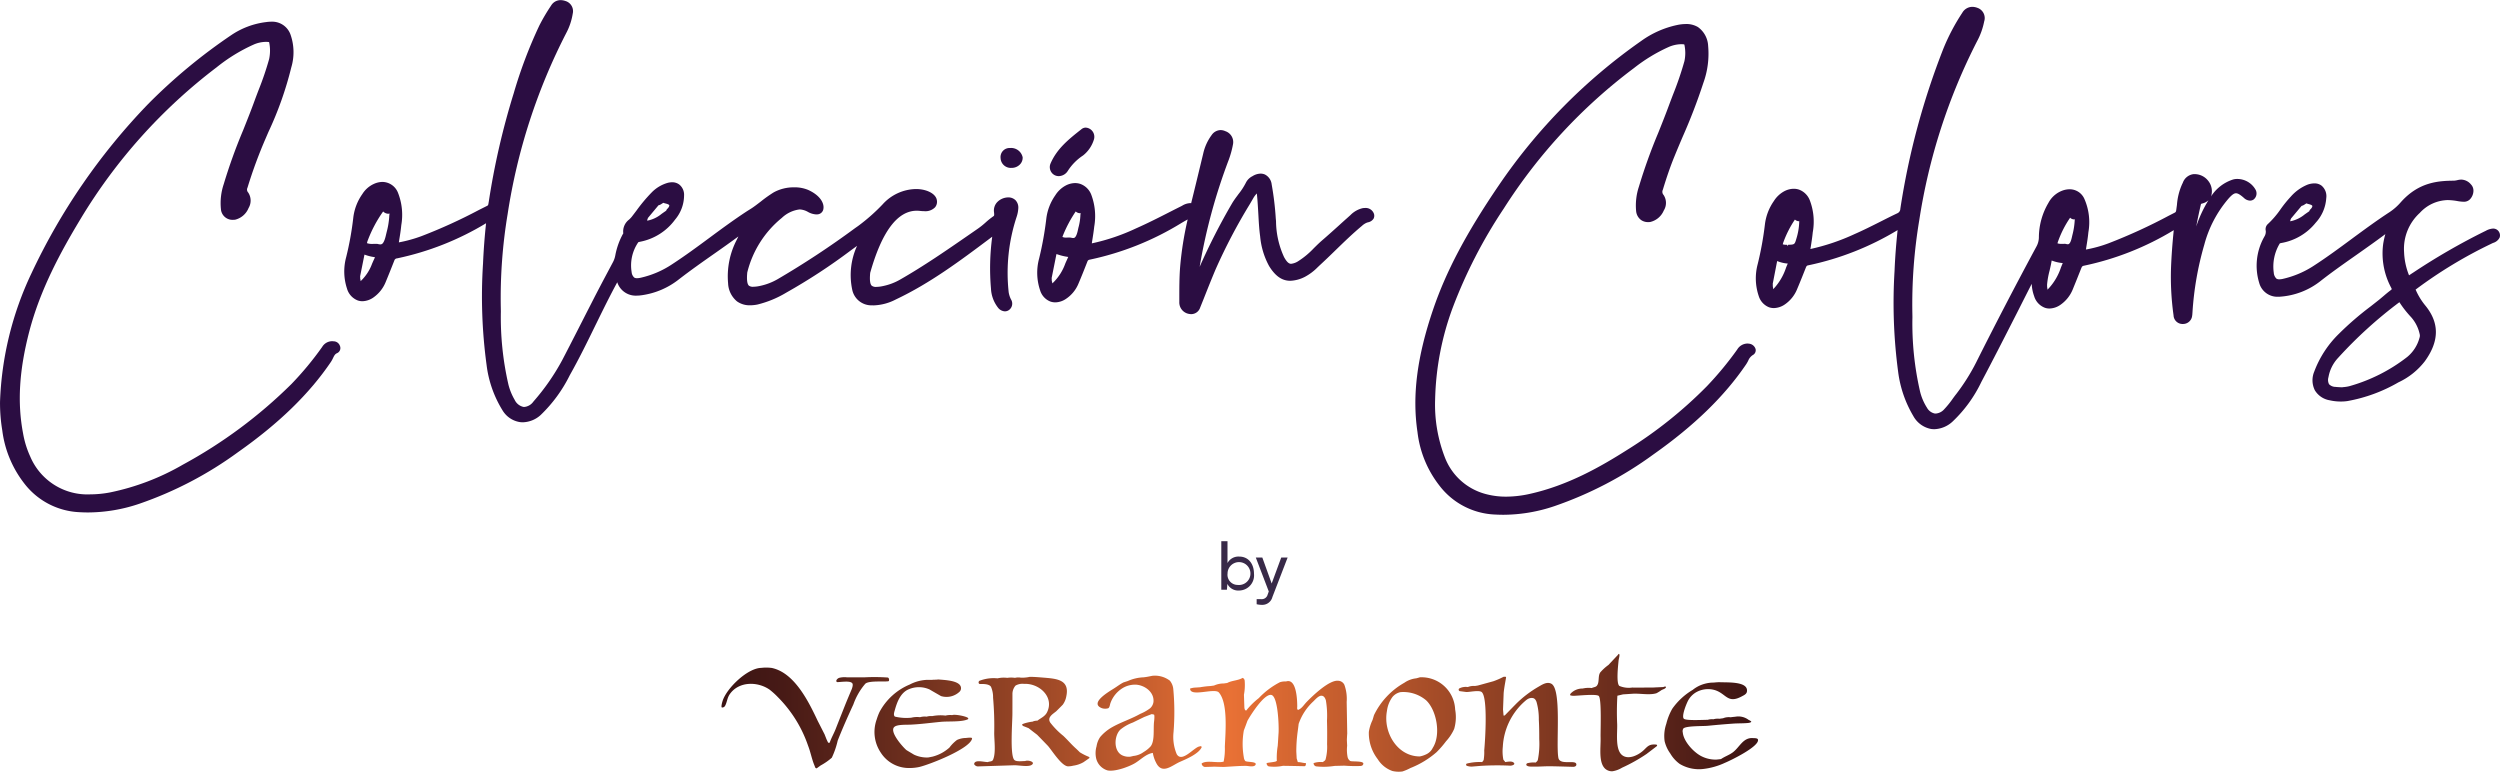
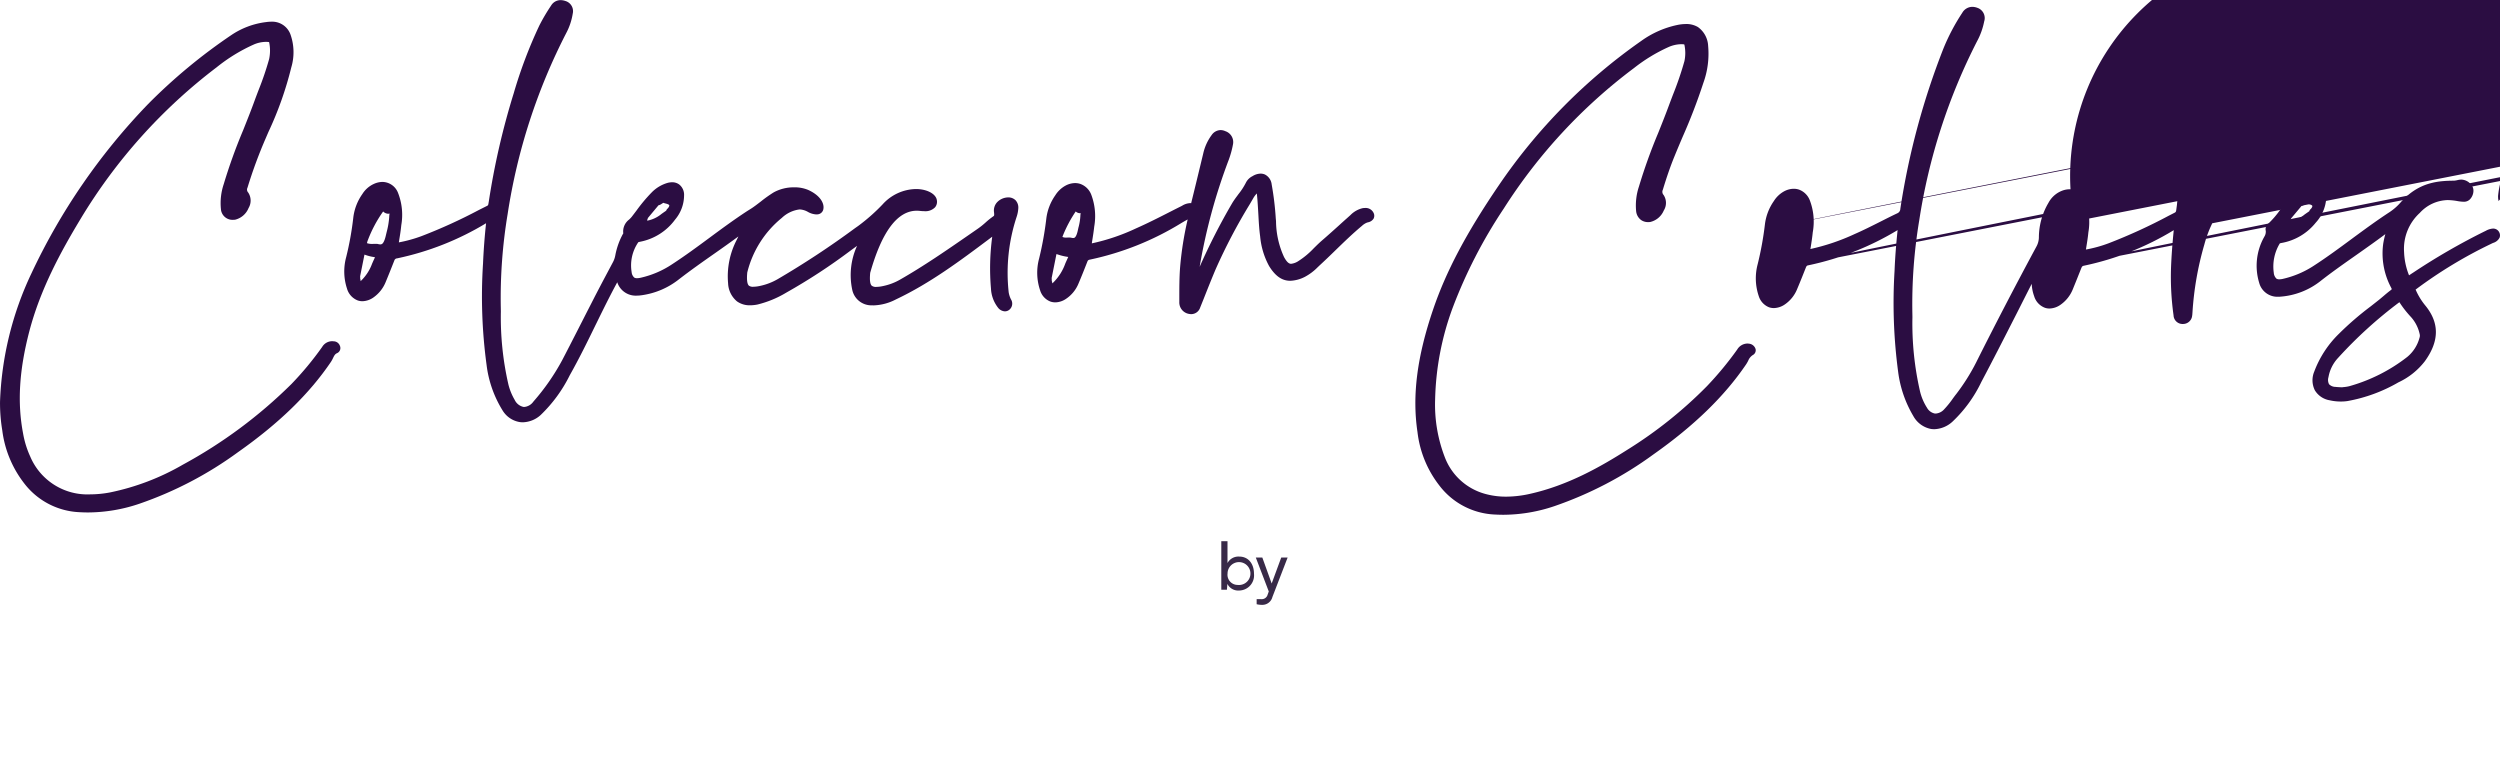
<svg xmlns="http://www.w3.org/2000/svg" width="396.156" height="122.294" viewBox="0 0 396.156 122.294">
  <defs>
    <linearGradient id="linear-gradient" y1="0.5" x2="1" y2="0.5" gradientUnits="objectBoundingBox">
      <stop offset="0" stop-color="#3a1314" />
      <stop offset="0.06" stop-color="#471a16" />
      <stop offset="0.173" stop-color="#6a2d1d" />
      <stop offset="0.325" stop-color="#a44c28" />
      <stop offset="0.489" stop-color="#e97135" />
      <stop offset="0.985" stop-color="#3f1514" />
      <stop offset="1" stop-color="#3a1314" />
    </linearGradient>
  </defs>
  <g id="Grupo_12" data-name="Grupo 12" transform="translate(-521.922 -53.163)">
-     <path id="Trazado_2" data-name="Trazado 2" d="M876.415,81.521a2.25,2.25,0,0,0-.653.092,6.493,6.493,0,0,0-3.481,2.69c.019-.048.035-.1.05-.142a2.644,2.644,0,0,0-.511-2.368,2.732,2.732,0,0,0-2.156-1.038l-.125,0a2.067,2.067,0,0,0-1.732,1.395l-.076.146a9.718,9.718,0,0,0-.843,3.316l-.116.851c-.042.261-.094.324-.259.409l-.885.453a85.464,85.464,0,0,1-9.535,4.374,20.619,20.619,0,0,1-3.631,1.006c.021-.119.04-.24.058-.374.134-.807.255-1.569.332-2.368a9.179,9.179,0,0,0-.655-5.33,2.54,2.54,0,0,0-2.306-1.477,3.388,3.388,0,0,0-.889.123,4.127,4.127,0,0,0-2.481,2.034,10.824,10.824,0,0,0-1.513,5.474,3.142,3.142,0,0,1-.413,1.49c-3.316,6.154-6.534,12.342-9.564,18.392a32.088,32.088,0,0,1-3.116,4.931c-.167.206-.326.423-.493.651a14.62,14.62,0,0,1-1.441,1.79,1.972,1.972,0,0,1-1.34.656l-.092,0a1.838,1.838,0,0,1-1.273-.925,8.56,8.56,0,0,1-1.106-2.605,48.176,48.176,0,0,1-1.2-11.748l-.008-.52a80.681,80.681,0,0,1,1.093-14.856,93.153,93.153,0,0,1,9.151-28.331,11.1,11.1,0,0,0,1.133-3.147,1.715,1.715,0,0,0-1.066-2.158,2.391,2.391,0,0,0-.822-.16,1.853,1.853,0,0,0-1.584.947,32.422,32.422,0,0,0-3.014,5.732,117.657,117.657,0,0,0-6.8,25.328.779.779,0,0,1-.484.71c-.814.384-1.615.787-2.418,1.194l-.372.187c-1.227.618-2.619,1.319-3.971,1.908a33.691,33.691,0,0,1-7.008,2.37c.017-.1.036-.21.057-.321.119-.755.242-1.538.319-2.324a9.493,9.493,0,0,0-.472-5.084A2.914,2.914,0,0,0,807,83.212a2.6,2.6,0,0,0-.832-.136,3.284,3.284,0,0,0-1.572.428,4.424,4.424,0,0,0-1.58,1.513,8.138,8.138,0,0,0-1.417,3.675,51.621,51.621,0,0,1-1.149,6.329,8.717,8.717,0,0,0,.164,5.05,2.793,2.793,0,0,0,1.653,1.791,2.389,2.389,0,0,0,.745.119,3.176,3.176,0,0,0,1.666-.528,5.378,5.378,0,0,0,2.036-2.515c.265-.62.516-1.244.768-1.867l.618-1.551c.1-.228.177-.279.355-.311a45.223,45.223,0,0,0,14.167-5.585c-.24,2.263-.4,4.376-.484,6.445a82.689,82.689,0,0,0,.57,16.025,18.209,18.209,0,0,0,2.4,6.988,4.065,4.065,0,0,0,2.836,2.06,4.263,4.263,0,0,0,.5.033,4.468,4.468,0,0,0,2.914-1.237,21.176,21.176,0,0,0,4.532-6.248c1.9-3.583,3.771-7.262,5.585-10.823l.375-.738q1.008-2,2.022-3.992a6.456,6.456,0,0,0,.384,1.949,2.811,2.811,0,0,0,1.712,1.849,2.183,2.183,0,0,0,.72.117,3.168,3.168,0,0,0,1.753-.6,5.469,5.469,0,0,0,1.951-2.473c.315-.776.636-1.555.943-2.339l.4-1c.112-.271.212-.332.4-.369a45.271,45.271,0,0,0,14.245-5.635c-.219,2.165-.357,4.043-.43,5.877a43.757,43.757,0,0,0,.4,7.629,1.419,1.419,0,0,0,1.475,1.359,1.451,1.451,0,0,0,1.473-1.325,2.606,2.606,0,0,0,.038-.374l.01-.121a49.268,49.268,0,0,1,1.879-10.762,18.429,18.429,0,0,1,3.827-7.279c.544-.611.878-.851,1.194-.851.294,0,.657.213,1.245.73a1.5,1.5,0,0,0,.971.436,1.006,1.006,0,0,0,.553-.164,1.225,1.225,0,0,0,.3-1.618A3.33,3.33,0,0,0,876.415,81.521ZM804.949,95.564a9.038,9.038,0,0,1-1.82,3.188c-.063.061-.125.134-.177.192l-.046.05,0-.027a2.872,2.872,0,0,0-.055-.394,1.468,1.468,0,0,1-.008-.213l0-.131-.009-.1.7-3.6a5.586,5.586,0,0,0,1.685.4C805.122,95.134,805.036,95.342,804.949,95.564Zm2.08-7.185a10,10,0,0,1-.442,2.585c-.28.956-.28.956-1.336.991l.009.238-.157-.236h-.1c-.058,0-.125,0-.192-.008a2.126,2.126,0,0,1-.386-.066,2.53,2.53,0,0,1,.123-.408,16.4,16.4,0,0,1,1.8-3.518.983.983,0,0,0,.62.263c.023,0,.046,0,.069,0C807.034,88.278,807.029,88.335,807.029,88.379Zm41.485,7.141a9.129,9.129,0,0,1-1.9,3.291l-.244.257a3.27,3.27,0,0,0-.059-.447c0-.029,0-.086,0-.154l-.008-.161a13.035,13.035,0,0,1,.392-2.223c.127-.536.248-1.066.342-1.64a6.335,6.335,0,0,0,1.753.409C848.7,95.069,848.608,95.29,848.514,95.52Zm2.162-7.279a11.762,11.762,0,0,1-.363,2.185l-.092.4c-.157.689-.334.918-.466,1a.294.294,0,0,1-.169.042,1.25,1.25,0,0,1-.3-.05l-.13-.021s-.551.015-.607.015a1.826,1.826,0,0,1-.215-.013,1.634,1.634,0,0,1-.376-.076,2.1,2.1,0,0,1,.109-.365,16.207,16.207,0,0,1,1.868-3.658l.025-.04a.885.885,0,0,0,.595.27.67.67,0,0,0,.158-.019A2.1,2.1,0,0,0,850.676,88.241Zm19.272.8c.2-1.085.44-2.236.73-3.468.025-.1.025-.1.186-.154a2.231,2.231,0,0,0,1.018-.524A19.227,19.227,0,0,0,869.948,89.042Z" fill="#2b0d42" />
+     <path id="Trazado_2" data-name="Trazado 2" d="M876.415,81.521a2.25,2.25,0,0,0-.653.092,6.493,6.493,0,0,0-3.481,2.69c.019-.048.035-.1.05-.142a2.644,2.644,0,0,0-.511-2.368,2.732,2.732,0,0,0-2.156-1.038l-.125,0a2.067,2.067,0,0,0-1.732,1.395l-.076.146a9.718,9.718,0,0,0-.843,3.316l-.116.851c-.042.261-.094.324-.259.409l-.885.453a85.464,85.464,0,0,1-9.535,4.374,20.619,20.619,0,0,1-3.631,1.006c.021-.119.04-.24.058-.374.134-.807.255-1.569.332-2.368a9.179,9.179,0,0,0-.655-5.33,2.54,2.54,0,0,0-2.306-1.477,3.388,3.388,0,0,0-.889.123,4.127,4.127,0,0,0-2.481,2.034,10.824,10.824,0,0,0-1.513,5.474,3.142,3.142,0,0,1-.413,1.49c-3.316,6.154-6.534,12.342-9.564,18.392a32.088,32.088,0,0,1-3.116,4.931c-.167.206-.326.423-.493.651a14.62,14.62,0,0,1-1.441,1.79,1.972,1.972,0,0,1-1.34.656l-.092,0a1.838,1.838,0,0,1-1.273-.925,8.56,8.56,0,0,1-1.106-2.605,48.176,48.176,0,0,1-1.2-11.748l-.008-.52a80.681,80.681,0,0,1,1.093-14.856,93.153,93.153,0,0,1,9.151-28.331,11.1,11.1,0,0,0,1.133-3.147,1.715,1.715,0,0,0-1.066-2.158,2.391,2.391,0,0,0-.822-.16,1.853,1.853,0,0,0-1.584.947,32.422,32.422,0,0,0-3.014,5.732,117.657,117.657,0,0,0-6.8,25.328.779.779,0,0,1-.484.71c-.814.384-1.615.787-2.418,1.194l-.372.187c-1.227.618-2.619,1.319-3.971,1.908a33.691,33.691,0,0,1-7.008,2.37c.017-.1.036-.21.057-.321.119-.755.242-1.538.319-2.324a9.493,9.493,0,0,0-.472-5.084A2.914,2.914,0,0,0,807,83.212a2.6,2.6,0,0,0-.832-.136,3.284,3.284,0,0,0-1.572.428,4.424,4.424,0,0,0-1.58,1.513,8.138,8.138,0,0,0-1.417,3.675,51.621,51.621,0,0,1-1.149,6.329,8.717,8.717,0,0,0,.164,5.05,2.793,2.793,0,0,0,1.653,1.791,2.389,2.389,0,0,0,.745.119,3.176,3.176,0,0,0,1.666-.528,5.378,5.378,0,0,0,2.036-2.515c.265-.62.516-1.244.768-1.867l.618-1.551c.1-.228.177-.279.355-.311a45.223,45.223,0,0,0,14.167-5.585c-.24,2.263-.4,4.376-.484,6.445a82.689,82.689,0,0,0,.57,16.025,18.209,18.209,0,0,0,2.4,6.988,4.065,4.065,0,0,0,2.836,2.06,4.263,4.263,0,0,0,.5.033,4.468,4.468,0,0,0,2.914-1.237,21.176,21.176,0,0,0,4.532-6.248c1.9-3.583,3.771-7.262,5.585-10.823l.375-.738q1.008-2,2.022-3.992a6.456,6.456,0,0,0,.384,1.949,2.811,2.811,0,0,0,1.712,1.849,2.183,2.183,0,0,0,.72.117,3.168,3.168,0,0,0,1.753-.6,5.469,5.469,0,0,0,1.951-2.473c.315-.776.636-1.555.943-2.339l.4-1c.112-.271.212-.332.4-.369a45.271,45.271,0,0,0,14.245-5.635c-.219,2.165-.357,4.043-.43,5.877a43.757,43.757,0,0,0,.4,7.629,1.419,1.419,0,0,0,1.475,1.359,1.451,1.451,0,0,0,1.473-1.325,2.606,2.606,0,0,0,.038-.374l.01-.121a49.268,49.268,0,0,1,1.879-10.762,18.429,18.429,0,0,1,3.827-7.279c.544-.611.878-.851,1.194-.851.294,0,.657.213,1.245.73a1.5,1.5,0,0,0,.971.436,1.006,1.006,0,0,0,.553-.164,1.225,1.225,0,0,0,.3-1.618A3.33,3.33,0,0,0,876.415,81.521Za9.038,9.038,0,0,1-1.82,3.188c-.063.061-.125.134-.177.192l-.046.05,0-.027a2.872,2.872,0,0,0-.055-.394,1.468,1.468,0,0,1-.008-.213l0-.131-.009-.1.7-3.6a5.586,5.586,0,0,0,1.685.4C805.122,95.134,805.036,95.342,804.949,95.564Zm2.08-7.185a10,10,0,0,1-.442,2.585c-.28.956-.28.956-1.336.991l.009.238-.157-.236h-.1c-.058,0-.125,0-.192-.008a2.126,2.126,0,0,1-.386-.066,2.53,2.53,0,0,1,.123-.408,16.4,16.4,0,0,1,1.8-3.518.983.983,0,0,0,.62.263c.023,0,.046,0,.069,0C807.034,88.278,807.029,88.335,807.029,88.379Zm41.485,7.141a9.129,9.129,0,0,1-1.9,3.291l-.244.257a3.27,3.27,0,0,0-.059-.447c0-.029,0-.086,0-.154l-.008-.161a13.035,13.035,0,0,1,.392-2.223c.127-.536.248-1.066.342-1.64a6.335,6.335,0,0,0,1.753.409C848.7,95.069,848.608,95.29,848.514,95.52Zm2.162-7.279a11.762,11.762,0,0,1-.363,2.185l-.092.4c-.157.689-.334.918-.466,1a.294.294,0,0,1-.169.042,1.25,1.25,0,0,1-.3-.05l-.13-.021s-.551.015-.607.015a1.826,1.826,0,0,1-.215-.013,1.634,1.634,0,0,1-.376-.076,2.1,2.1,0,0,1,.109-.365,16.207,16.207,0,0,1,1.868-3.658l.025-.04a.885.885,0,0,0,.595.27.67.67,0,0,0,.158-.019A2.1,2.1,0,0,0,850.676,88.241Zm19.272.8c.2-1.085.44-2.236.73-3.468.025-.1.025-.1.186-.154a2.231,2.231,0,0,0,1.018-.524A19.227,19.227,0,0,0,869.948,89.042Z" fill="#2b0d42" />
    <path id="Trazado_3" data-name="Trazado 3" d="M799.121,107.629a2.153,2.153,0,0,0-.329-.027,1.915,1.915,0,0,0-1.586.948,52.779,52.779,0,0,1-4.8,5.807,68.427,68.427,0,0,1-12.634,10.092c-4.24,2.69-9.384,5.622-15.39,6.966a17.47,17.47,0,0,1-3.782.449,12.368,12.368,0,0,1-3.366-.447,9.524,9.524,0,0,1-6.385-5.858,23.149,23.149,0,0,1-1.513-9.117,44.593,44.593,0,0,1,2.8-14.56A77.873,77.873,0,0,1,760.2,86.231a84.365,84.365,0,0,1,20.655-22.288,26.279,26.279,0,0,1,5.459-3.32,5.183,5.183,0,0,1,2-.455c.1,0,.2,0,.3.011a.568.568,0,0,1,.207.037.272.272,0,0,1,.031.113,6.246,6.246,0,0,1-.012,2.525,52.154,52.154,0,0,1-1.82,5.328c-.223.588-.449,1.179-.668,1.769-.54,1.47-1.16,3.012-1.665,4.276a85.614,85.614,0,0,0-3.055,8.5,9.48,9.48,0,0,0-.447,3.871,1.978,1.978,0,0,0,.8,1.438,1.917,1.917,0,0,0,1.119.323c.1,0,.2-.006.3-.016a3.09,3.09,0,0,0,2.162-1.82,2.269,2.269,0,0,0-.029-2.465.74.74,0,0,1-.117-.828c.637-2.1,1.227-3.794,1.86-5.336.394-.966.8-1.926,1.208-2.888l.067-.155a89.839,89.839,0,0,0,3.282-8.541,13.572,13.572,0,0,0,.762-5.856,3.882,3.882,0,0,0-1.615-3,3.552,3.552,0,0,0-1.906-.484,6.872,6.872,0,0,0-1.377.153,15.1,15.1,0,0,0-5.707,2.529,88.918,88.918,0,0,0-22.572,22.886c-5.135,7.542-8.345,13.611-10.407,19.675-2.546,7.486-3.333,13.648-2.477,19.4a16.918,16.918,0,0,0,3.452,8.465,11.664,11.664,0,0,0,8.846,4.62c.428.023.855.036,1.285.038h.036a25.542,25.542,0,0,0,8.107-1.378,59.211,59.211,0,0,0,15.681-8.2c6.456-4.553,11.26-9.226,14.683-14.278a5.538,5.538,0,0,0,.319-.558,1.891,1.891,0,0,1,.726-.895.853.853,0,0,0,.447-.937A1.207,1.207,0,0,0,799.121,107.629Z" fill="#2b0d42" />
    <path id="Trazado_4" data-name="Trazado 4" d="M681.642,84.445a2.474,2.474,0,0,0-1.737.789,1.935,1.935,0,0,0-.467,1.563c.048.451.027.545-.075.616a12.267,12.267,0,0,0-1.284,1.026,12.445,12.445,0,0,1-1.133.912l-1.5,1.038c-3.523,2.437-7.164,4.954-10.938,7.105a9,9,0,0,1-2.566.977,5.537,5.537,0,0,1-1.165.155,1.086,1.086,0,0,1-.707-.182c-.276-.242-.363-.891-.255-2.047,1.841-6.532,4.322-9.842,7.375-9.842a4.513,4.513,0,0,1,.513.029,5.453,5.453,0,0,0,.66.042,2.128,2.128,0,0,0,1.734-.616,1.377,1.377,0,0,0,.275-1.164c-.173-.987-1.6-1.728-3.307-1.728A7.274,7.274,0,0,0,661.8,85.53a29.526,29.526,0,0,1-3.9,3.446l-.48.336A138.04,138.04,0,0,1,645.149,97.4a9.393,9.393,0,0,1-2.715,1.052,5.448,5.448,0,0,1-1.148.152,1.05,1.05,0,0,1-.688-.173c-.261-.234-.357-.86-.282-1.857l.017-.223a16.082,16.082,0,0,1,5.484-8.663,4.965,4.965,0,0,1,2.813-1.338,2.9,2.9,0,0,1,1.315.391,2.965,2.965,0,0,0,1.343.4,1.72,1.72,0,0,0,.234-.015,1.007,1.007,0,0,0,.883-.9c.125-.8-.43-2.06-2.41-2.963a5.5,5.5,0,0,0-2.219-.415,6.578,6.578,0,0,0-3.253.8,20.915,20.915,0,0,0-2.022,1.435c-.56.43-1.085.835-1.528,1.119l-.638.4c-2.094,1.365-4.093,2.842-6.029,4.272-1.858,1.377-3.834,2.829-5.812,4.119a14.9,14.9,0,0,1-5.084,2.189,2.8,2.8,0,0,1-.54.065.808.808,0,0,1-.443-.1,1.317,1.317,0,0,1-.415-.868,6.482,6.482,0,0,1,1.035-4.7c.029-.042.036-.055.322-.111a8.977,8.977,0,0,0,5.532-3.512,5.977,5.977,0,0,0,1.421-3.825,2.071,2.071,0,0,0-.77-1.732,1.86,1.86,0,0,0-1.125-.355,2.85,2.85,0,0,0-.772.115,5.774,5.774,0,0,0-2.448,1.479,25.23,25.23,0,0,0-2.431,2.9c-.244.323-.486.639-.749.981a3.6,3.6,0,0,1-.328.352l-.088.086a2.347,2.347,0,0,0-.92,2.187l-.081.131a11.463,11.463,0,0,0-1.194,3.4,3.692,3.692,0,0,1-.394,1.087l-.9,1.692q-.971,1.825-1.918,3.65l-.613,1.2q-.746,1.454-1.486,2.907l-.822,1.611c-.745,1.453-1.486,2.909-2.243,4.355a35.317,35.317,0,0,1-4.6,6.63,1.99,1.99,0,0,1-1.44.843c-.033,0-.064,0-.1,0a2.009,2.009,0,0,1-1.425-1.131,9.284,9.284,0,0,1-.985-2.406,47.681,47.681,0,0,1-1.2-11.573l-.008-.529a80.958,80.958,0,0,1,1.083-14.939,93.391,93.391,0,0,1,9.269-28.64,9.875,9.875,0,0,0,1.044-3.1,1.682,1.682,0,0,0-1.171-2.014,2.373,2.373,0,0,0-.757-.134,1.752,1.752,0,0,0-1.505.871,30.019,30.019,0,0,0-1.861,3.159,73.076,73.076,0,0,0-4.059,10.737,117.615,117.615,0,0,0-3.957,17.219l-.021.1c-.056.382-.081.434-.229.509l-1.313.659a82.627,82.627,0,0,1-9.049,4.126,21.758,21.758,0,0,1-3.631,1.008l.05-.33c.128-.778.259-1.582.336-2.406A9.535,9.535,0,0,0,585,83.738a2.692,2.692,0,0,0-2.463-1.747,3.379,3.379,0,0,0-1.414.336,4.187,4.187,0,0,0-1.781,1.586,8.13,8.13,0,0,0-1.429,3.669,48.728,48.728,0,0,1-1.137,6.337,8.676,8.676,0,0,0,.129,4.963,2.838,2.838,0,0,0,1.732,1.9,2.3,2.3,0,0,0,.714.113,3.18,3.18,0,0,0,1.792-.628,5.5,5.5,0,0,0,1.889-2.4c.467-1.121.912-2.243,1.379-3.427a.471.471,0,0,1,.428-.334,45.173,45.173,0,0,0,14.107-5.567c-.225,2.064-.388,4.221-.484,6.419a80.684,80.684,0,0,0,.564,16.025,17.763,17.763,0,0,0,2.533,7.214,3.92,3.92,0,0,0,2.725,1.849,3.827,3.827,0,0,0,.474.035,4.389,4.389,0,0,0,2.836-1.152,22.575,22.575,0,0,0,4.606-6.288c1.471-2.606,2.8-5.314,4.075-7.933l.178-.359c1.047-2.137,2.133-4.343,3.282-6.459a3.066,3.066,0,0,0,3.047,2.12,6,6,0,0,0,.914-.077,12.16,12.16,0,0,0,5.689-2.413c1.924-1.494,3.952-2.917,5.741-4.171,1.221-.858,2.508-1.763,3.8-2.717l-.267.551a12.5,12.5,0,0,0-1.361,6.878,3.919,3.919,0,0,0,1.417,2.865,3.438,3.438,0,0,0,2.073.614,6.028,6.028,0,0,0,1.164-.121,16.355,16.355,0,0,0,4.554-1.88,92.272,92.272,0,0,0,10.25-6.706s.883-.64.979-.714a11.148,11.148,0,0,0-.774,6.919,3.1,3.1,0,0,0,3.115,2.51c.1,0,.2.006.3.006a8.18,8.18,0,0,0,3.518-.947c5.42-2.561,10.213-6.152,14.848-9.627l.411-.308a37.468,37.468,0,0,0-.2,8.207,5.324,5.324,0,0,0,1.11,3.028,1.468,1.468,0,0,0,1.1.593,1.118,1.118,0,0,0,.6-.18,1.252,1.252,0,0,0,.365-1.711,3.914,3.914,0,0,1-.365-1.11,28.3,28.3,0,0,1,1.262-11.991,5.146,5.146,0,0,0,.261-1.375,1.675,1.675,0,0,0-.445-1.244A1.61,1.61,0,0,0,681.642,84.445Zm-57.128,3.463.034-.078c.029-.058.056-.123.046-.129l1.671-2.006a1.322,1.322,0,0,0,.509-.236c.084-.049.209-.129.267-.16a1.691,1.691,0,0,0,.334.106c.2.052.545.142.6.282.027.077-.025.217-.146.388a1.046,1.046,0,0,1-.121.14.673.673,0,0,0-.213.322c-.083.064-.215.154-.342.239l-.394.278a5.046,5.046,0,0,1-2.069,1.035,1.581,1.581,0,0,0-.229.048A1.038,1.038,0,0,0,624.514,87.908Zm-43.373,6.456-.256.58a7.159,7.159,0,0,1-1.626,2.582c-.052.056-.115.116-.194.19a1.626,1.626,0,0,0-.067-.405c0-.029,0-.081,0-.145a1.067,1.067,0,0,0-.013-.212l.691-3.444c.071.024.144.044.217.072a7.53,7.53,0,0,0,1.048.277c.138.021.28.044.4.069C581.3,94.03,581.235,94.17,581.141,94.364Zm2.463-6.9a12.526,12.526,0,0,1-.411,2.475l-.157.659c-.215.89-.465,1.155-.59,1.228a.542.542,0,0,1-.27.064,1.567,1.567,0,0,1-.39-.067l-.156-.018-.8.01c-.081,0-.156,0-.227-.008a2.209,2.209,0,0,1-.528-.113,2.152,2.152,0,0,1,.142-.484,20.2,20.2,0,0,1,2.339-4.424l.079-.115a1.168,1.168,0,0,0,.783.361A.838.838,0,0,0,583.66,87,2.716,2.716,0,0,0,583.6,87.467Z" fill="#2b0d42" />
    <path id="Trazado_5" data-name="Trazado 5" d="M574.8,107.248a2.252,2.252,0,0,0-.276-.018,1.856,1.856,0,0,0-1.554.916A50.188,50.188,0,0,1,568.12,114,75.708,75.708,0,0,1,550.9,126.794a38.319,38.319,0,0,1-11.539,4.4,17.133,17.133,0,0,1-3.117.306,9.832,9.832,0,0,1-9.537-6.007,14.786,14.786,0,0,1-1.129-3.657c-.927-4.871-.616-9.991.976-16.114,1.764-6.789,5.088-12.82,8.108-17.824A85.424,85.424,0,0,1,556.235,63.84a26.9,26.9,0,0,1,5.85-3.6,4.947,4.947,0,0,1,1.972-.442c.088,0,.173,0,.255.008.267.016.267.016.285.179a6.393,6.393,0,0,1-.027,2.533,47.7,47.7,0,0,1-1.652,4.863c-.232.605-.462,1.208-.683,1.814-.557,1.535-1.179,3.086-1.782,4.6a84.825,84.825,0,0,0-3.072,8.529,9.445,9.445,0,0,0-.453,3.948,1.836,1.836,0,0,0,1.906,1.726,2.583,2.583,0,0,0,.354-.023,3.085,3.085,0,0,0,2.123-1.847,2.3,2.3,0,0,0-.065-2.465.663.663,0,0,1-.106-.759,73.856,73.856,0,0,1,2.888-7.832l.417-.971a54.913,54.913,0,0,0,3.635-10.258,8.41,8.41,0,0,0-.1-5.134,3.072,3.072,0,0,0-3.07-2.108,5.844,5.844,0,0,0-.809.061,12.54,12.54,0,0,0-5.535,2.068A87.42,87.42,0,0,0,545.4,69.641a99.215,99.215,0,0,0-18.516,26.883,51.627,51.627,0,0,0-4.958,20.309,26.381,26.381,0,0,0,.356,4.527,17.159,17.159,0,0,0,3.465,8.382,11.659,11.659,0,0,0,8.777,4.585c.442.025.887.04,1.331.04h.034a25.594,25.594,0,0,0,8.147-1.39,58.945,58.945,0,0,0,15.6-8.162c6.494-4.568,11.315-9.257,14.744-14.334a4.727,4.727,0,0,0,.31-.57c.2-.409.324-.647.639-.782a.885.885,0,0,0,.447-1.186A1.062,1.062,0,0,0,574.8,107.248Z" fill="#2b0d42" />
    <path id="Trazado_6" data-name="Trazado 6" d="M738.227,86.12a2.238,2.238,0,0,0-.384.033,3.99,3.99,0,0,0-1.932,1.1l-.566.507c-.384.343-.768.685-1.2,1.081-.924.835-1.849,1.667-2.792,2.478-.371.323-.718.663-1.068,1.007l-.161.157a12.783,12.783,0,0,1-2.412,2.02,2.625,2.625,0,0,1-1.192.461.623.623,0,0,1-.188-.025c-.294-.082-.593-.413-.939-1.046a13.891,13.891,0,0,1-1.269-5.692l-.042-.447a46.968,46.968,0,0,0-.646-5.359,2,2,0,0,0-1.083-1.584,1.71,1.71,0,0,0-.672-.136,2.515,2.515,0,0,0-1.28.4,2.324,2.324,0,0,0-1.024.985,10.3,10.3,0,0,1-1.221,1.886l-.123.172c-.29.39-.589.795-.85,1.227a100.268,100.268,0,0,0-5.162,10.1,90.05,90.05,0,0,1,4.6-16.928A14.745,14.745,0,0,0,717.311,76a1.823,1.823,0,0,0-1.223-2.052,1.8,1.8,0,0,0-.745-.171,1.762,1.762,0,0,0-1.421.789,7.773,7.773,0,0,0-1.338,2.944l-.4,1.657c-.488,2.023-.976,4.047-1.479,6.073a.826.826,0,0,0-.021.119,1.469,1.469,0,0,0-.161-.008,2.6,2.6,0,0,0-1.239.388l-.159.088c-.484.24-.964.482-1.446.728l-.428.217c-1.79.916-3.543,1.8-5.319,2.585a32.251,32.251,0,0,1-7,2.371l.06-.386c.125-.783.242-1.517.324-2.27a9.628,9.628,0,0,0-.48-5.084,2.918,2.918,0,0,0-1.71-1.676,2.635,2.635,0,0,0-.843-.137,3.264,3.264,0,0,0-1.561.429,4.447,4.447,0,0,0-1.579,1.513,8.144,8.144,0,0,0-1.417,3.667,51.966,51.966,0,0,1-1.142,6.338,8.658,8.658,0,0,0,.159,5.05,2.743,2.743,0,0,0,1.648,1.782,2.372,2.372,0,0,0,.76.123,3.094,3.094,0,0,0,1.642-.524,5.359,5.359,0,0,0,2.048-2.5c.486-1.139.937-2.285,1.389-3.435.071-.188.146-.271.426-.321a45.574,45.574,0,0,0,14.5-5.81l.238-.14c.247-.142.482-.281.729-.406a52.579,52.579,0,0,0-1.2,7.585c-.125,1.644-.125,3.306-.125,4.915v.588a1.846,1.846,0,0,0,1.554,1.88,2.377,2.377,0,0,0,.336.034,1.5,1.5,0,0,0,1.415-1.044l.528-1.312c.624-1.578,1.25-3.156,1.912-4.727a88.3,88.3,0,0,1,5.421-10.336l.572-.983a3.416,3.416,0,0,1,.547-.72c.01.081.05.5.05.5.079.856.129,1.737.182,2.665l.018.3c.059,1.09.121,2.217.276,3.338a12.077,12.077,0,0,0,1.411,4.686c.982,1.6,2.047,2.346,3.353,2.346a5.442,5.442,0,0,0,2.327-.626,8.315,8.315,0,0,0,2.024-1.521l.288-.274c.854-.786,1.693-1.592,2.548-2.427,1.34-1.3,2.726-2.644,4.174-3.85a2.561,2.561,0,0,1,.795-.516l.15-.047a1.34,1.34,0,0,0,.908-.593,1,1,0,0,0,.048-.778A1.384,1.384,0,0,0,738.227,86.12Zm-47.252,8.255c-.086.193-.175.387-.253.572a7.978,7.978,0,0,1-1.863,2.953l-.188.171a1.232,1.232,0,0,0-.075-.373,1.408,1.408,0,0,1-.013-.213,1.525,1.525,0,0,0-.014-.263l.761-3.8.257.081a8.383,8.383,0,0,0,1.244.318l.365.06C691.171,93.941,690.975,94.375,690.975,94.375Zm2.149-7.086a8.7,8.7,0,0,1-.321,1.982l-.109.5c-.164.718-.361.97-.49,1.054a.465.465,0,0,1-.227.054,1.548,1.548,0,0,1-.372-.063l-.125-.008h-.4s-.209.008-.277.008a1.283,1.283,0,0,1-.184-.012,1.732,1.732,0,0,1-.336-.088,1.168,1.168,0,0,1,.079-.246,20.471,20.471,0,0,1,2.022-3.8,1,1,0,0,0,.645.277.715.715,0,0,0,.148-.014A1.662,1.662,0,0,0,693.124,87.289Z" fill="#2b0d42" />
-     <path id="Trazado_7" data-name="Trazado 7" d="M689.686,81.073h.04l.092-.008a1.731,1.731,0,0,0,1.313-.823,8.213,8.213,0,0,1,2.4-2.433l.071-.056a5.09,5.09,0,0,0,1.685-2.552,1.459,1.459,0,0,0-1.309-1.816,1.07,1.07,0,0,0-.67.238l-.125.1c-1.853,1.465-3.767,2.978-4.787,5.342a1.449,1.449,0,0,0,.129,1.39A1.4,1.4,0,0,0,689.686,81.073Z" fill="#2b0d42" />
-     <path id="Trazado_8" data-name="Trazado 8" d="M681.977,76.617a1.432,1.432,0,0,0-1.5,1.6,1.616,1.616,0,0,0,1.733,1.549h.054a1.809,1.809,0,0,0,1.289-.556,1.519,1.519,0,0,0,.422-1.116A1.87,1.87,0,0,0,681.977,76.617Z" fill="#2b0d42" />
    <path id="Trazado_9" data-name="Trazado 9" d="M917.968,90a1.055,1.055,0,0,0-.612-.558,1.152,1.152,0,0,0-.375-.061,2.712,2.712,0,0,0-1.177.369l-.082.036a102.614,102.614,0,0,0-11.371,6.555c-.23.146-.457.3-.687.452a10.982,10.982,0,0,1-.788-3.718,7.689,7.689,0,0,1,2.493-6.173,6.177,6.177,0,0,1,4.4-2.035,9.618,9.618,0,0,1,1.528.152,6.44,6.44,0,0,0,1,.113,1.329,1.329,0,0,0,.972-.338,2.011,2.011,0,0,0,.6-1.365,1.432,1.432,0,0,0-.4-1.051,2.075,2.075,0,0,0-1.507-.756,2.95,2.95,0,0,0-.67.094,2.842,2.842,0,0,1-.547.079c-2.542.015-5.482.278-8.212,3.22l-.146.159a8.774,8.774,0,0,1-1.817,1.609c-1.943,1.265-3.836,2.657-5.668,4l-.292.217c-2.073,1.533-3.944,2.906-5.883,4.169a15.1,15.1,0,0,1-5.084,2.191,2.571,2.571,0,0,1-.534.065.816.816,0,0,1-.451-.105,1.423,1.423,0,0,1-.427-.933,7.061,7.061,0,0,1,.905-4.57c.036-.072.054-.108.311-.152a8.927,8.927,0,0,0,5.432-3.216,6.326,6.326,0,0,0,1.668-3.905,2.171,2.171,0,0,0-.762-1.975,1.828,1.828,0,0,0-1.123-.347,3.324,3.324,0,0,0-1.079.2,7.084,7.084,0,0,0-2.648,1.89A19.41,19.41,0,0,0,883.3,86.33a14.092,14.092,0,0,1-2,2.327,1.111,1.111,0,0,0-.336,1.1,1.486,1.486,0,0,1-.236.918l-.073.136a9.3,9.3,0,0,0-.734,7.177,2.978,2.978,0,0,0,2.978,2.2c.123,0,.244,0,.369-.015a11.623,11.623,0,0,0,6.4-2.5c1.682-1.319,3.464-2.573,5.19-3.788l.768-.54c1.373-.969,2.794-1.97,4.157-2.988l.128-.1a12.934,12.934,0,0,0-.345,1.572,11.479,11.479,0,0,0,1.261,6.916c.129.254.129.254-.065.4-.4.3-.768.609-1.137.926l-.259.217c-.165.141-.33.28-.5.416l-1.327,1.044a48.485,48.485,0,0,0-5,4.323,16.373,16.373,0,0,0-3.9,5.987,3.548,3.548,0,0,0,.1,2.951,3.391,3.391,0,0,0,2.362,1.586,7.682,7.682,0,0,0,1.715.193h.136a6.674,6.674,0,0,0,.939-.07,24.834,24.834,0,0,0,8.091-2.967,11.328,11.328,0,0,0,4.18-3.337c2.331-3.212,2.341-6.123.029-8.9a10.508,10.508,0,0,1-1.448-2.377.423.423,0,0,0-.044-.079.412.412,0,0,1,.062-.048,71.576,71.576,0,0,1,11.977-7.238c.062-.033.137-.068.233-.112a1.681,1.681,0,0,0,1.042-.839A1.046,1.046,0,0,0,917.968,90Zm-33.093-2,.075-.163.012-.046,1.674-2a1.422,1.422,0,0,0,.517-.247l.253-.156a2.036,2.036,0,0,0,.336.11c.2.052.54.144.592.284.028.077-.025.219-.146.388a.983.983,0,0,1-.119.134.655.655,0,0,0-.21.327c-.082.063-.2.142-.347.242l-.386.27a5.109,5.109,0,0,1-2.08,1.043,1.348,1.348,0,0,0-.228.048A1.023,1.023,0,0,0,884.875,88Zm20.476,18.107a.973.973,0,0,1-.03.584,5.879,5.879,0,0,1-1.953,3.043,26.589,26.589,0,0,1-9.163,4.624,5.52,5.52,0,0,1-.927.147c-.1.014-.19.023-.265.031l-.559-.029c-.157-.009-.3-.017-.44-.036a1.45,1.45,0,0,1-1.025-.423,1.493,1.493,0,0,1-.092-1.121,5.962,5.962,0,0,1,1.515-3.043,68.861,68.861,0,0,1,9.7-8.817l.025-.016a16.509,16.509,0,0,0,1.845,2.358A5.951,5.951,0,0,1,905.351,106.109Z" fill="#2b0d42" />
  </g>
  <g id="Grupo_14" data-name="Grupo 14" transform="translate(-521.922 -53.163)">
    <g id="Grupo_13" data-name="Grupo 13">
      <path id="Trazado_10" data-name="Trazado 10" d="M715.452,146.614v-7.687h.982v3.457a1.966,1.966,0,0,1,1.859-1.024c1.462,0,2.339,1.149,2.339,2.726a2.4,2.4,0,0,1-2.4,2.653,1.906,1.906,0,0,1-1.817-1.055l-.073.93Zm2.6-.763a1.813,1.813,0,1,0-1.609-1.807A1.609,1.609,0,0,0,718.053,145.851Z" fill="#382948" />
      <path id="Trazado_11" data-name="Trazado 11" d="M721.054,148.1h.658a.968.968,0,0,0,1.086-.721l.177-.491-2.057-5.379h1.034l1.483,4.116,1.515-4.116h1.013l-2.413,6.257a1.641,1.641,0,0,1-1.64,1.243,3.536,3.536,0,0,1-.856-.1Z" fill="#382948" />
    </g>
  </g>
-   <path id="Trazado_25" data-name="Trazado 25" d="M704.769,166.394a3.1,3.1,0,0,1-.326-.076c-.4.148-.788.3-1.185.451-.611.295-1.218.593-1.828.89a6.848,6.848,0,0,0-1.969,1.116c-1.022.98-1.139,3.5.39,4.123a2.452,2.452,0,0,0,1.192.169c.16-.038.325-.073.488-.115a3.282,3.282,0,0,0,1.628-.631,4.6,4.6,0,0,0,1.115-.909c.665-.89.374-2.783.532-3.97.022-.156.108-1.048-.037-1.048m7.6,5.1c-.38,1.092-2.518,1.975-3.462,2.39-1.263.547-2.838,2.11-3.8.109a5.072,5.072,0,0,1-.505-1.524c-1.083.164-1.951,1.111-2.859,1.645s-3.131,1.376-4.325,1.127a2.622,2.622,0,0,1-1.809-1.957,3.908,3.908,0,0,1,.078-1.871,3.532,3.532,0,0,1,.573-1.461,7,7,0,0,1,1.9-1.562c1.437-.811,3.007-1.291,4.45-2.108a7.015,7.015,0,0,0,1.56-.883,1.634,1.634,0,0,0,.535-1.027c.132-1.551-1.4-2.631-2.766-2.715a3.845,3.845,0,0,0-2.067.511,4.612,4.612,0,0,0-2.007,2.472c-.074.227-.112.784-.46.784a1.572,1.572,0,0,1-.9-.051c-2.051-.82,1.318-2.708,1.99-3.149.493-.311.943-.664,1.456-.922.234-.076.465-.148.691-.227a6.812,6.812,0,0,1,2.5-.582c.192-.025.377-.049.565-.08.272-.052.549-.106.812-.161a3.913,3.913,0,0,1,2.779.769,2.466,2.466,0,0,1,.553,1.409,39.752,39.752,0,0,1,.036,6.719,7.051,7.051,0,0,0,.5,3.515c.822,1.424,2.719-1.053,3.578-1.212.1-.02.323-.108.323.042Zm35.571-7.333a5.6,5.6,0,0,0-4.1-1.32,2.267,2.267,0,0,0-1.259.758,4.676,4.676,0,0,0-.879,2.222c-.642,3.365,1.628,7.209,5.208,7.209a4.024,4.024,0,0,0,.974-.319,2.144,2.144,0,0,0,1.074-1.035c1.328-2.051.64-5.906-1.02-7.515m4.43,4.475a7.225,7.225,0,0,1-1.307,1.992,15.032,15.032,0,0,1-1.505,1.732,14.254,14.254,0,0,1-4.116,2.5,8.12,8.12,0,0,1-1.287.552,4.311,4.311,0,0,1-1.6-.08,4.48,4.48,0,0,1-2.31-1.864,6.749,6.749,0,0,1-1.411-4.32,6.491,6.491,0,0,1,.582-1.882c.083-.26.157-.518.232-.778a11.738,11.738,0,0,1,4.815-5.135,4.013,4.013,0,0,1,1.877-.7c.2-.053.386-.1.571-.162a5.336,5.336,0,0,1,5.6,5.1,6.66,6.66,0,0,1-.147,3.048m41.095-7.315a5.483,5.483,0,0,0-2.373.559,5.264,5.264,0,0,0-.931.6,10.5,10.5,0,0,0-3.235,2.986,9.176,9.176,0,0,0-.951,2.393,5.947,5.947,0,0,0-.266,2.747,5.478,5.478,0,0,0,.9,1.958,5.42,5.42,0,0,0,1.5,1.655,5.956,5.956,0,0,0,3.618.806,11.182,11.182,0,0,0,3.568-1c.775-.312,5.544-2.611,5.2-3.689-.075-.224-.543-.2-.752-.214-1.591-.129-2.107,1.389-3.19,2.23-.6.461-1.3.671-1.906,1.094-.246.033-.482.057-.733.081a4.937,4.937,0,0,1-2.39-.544c-1.233-.631-2.807-2.345-2.934-3.744a.818.818,0,0,1,.085-.633c.409-.442,3.085-.362,3.866-.435,1.345-.134,2.734-.255,4.043-.346.831-.06,1.694-.016,2.513-.121.08-.022.16-.056.239-.079a.137.137,0,0,0,.1-.13c-.012-.056-.326-.218-.428-.27a2.693,2.693,0,0,0-2.1-.49c-.237.024-.483.045-.728.086a2.427,2.427,0,0,0-1.212.157c-.189.024-.372.049-.569.08a2.508,2.508,0,0,0-.97.081,2.281,2.281,0,0,0-.89.084c-.756,0-3.3.153-3.755-.148-.5-.34.478-2.668.735-3.056a3.373,3.373,0,0,1,1.422-1.286,3.847,3.847,0,0,1,2.709-.225c1.857.57,2.007,2.238,4.312.99.31-.169.733-.346.791-.748.26-1.7-3.277-1.407-4.406-1.491-.274.016-.629.031-.882.072M669.576,160.9h-.884a6.458,6.458,0,0,0-2.6.729,9.6,9.6,0,0,0-4.816,4.389,9.166,9.166,0,0,0-.424,1.124,5.856,5.856,0,0,0,.654,5.306,5.275,5.275,0,0,0,4.025,2.4,7.423,7.423,0,0,0,2.011-.135c1.589-.354,8.1-2.892,8.421-4.515-.024,0,0-.058-.03-.058,0-.162-.761-.052-.953-.037a3.513,3.513,0,0,0-1.413.318,6.054,6.054,0,0,0-1.2,1.209,6.685,6.685,0,0,1-1.182.84,6.391,6.391,0,0,1-1.481.588c-.237.051-.465.092-.7.137a4.848,4.848,0,0,1-2.237-.443c-.407-.246-.809-.483-1.211-.728-.608-.522-2.773-2.961-1.9-3.683.454-.391,1.841-.316,2.514-.347,1.609-.071,3.248-.293,4.859-.448,1.2-.113,3.327.059,4.284-.416.032,0,.06-.129.032-.129,0-.283-2.112-.708-2.543-.518a2.935,2.935,0,0,0-1.043.074,6.864,6.864,0,0,0-2.109.082,2.372,2.372,0,0,0-.892.087,2.688,2.688,0,0,0-1.047.086,3.823,3.823,0,0,0-1.382.079,7.844,7.844,0,0,1-2.6-.173c-.265-.22-.114-.677-.033-.953.344-1.268.9-2.842,2.243-3.384a4.111,4.111,0,0,1,3.278.033c.6.354,1.213.7,1.818,1.051a2.992,2.992,0,0,0,2.889-.644.771.771,0,0,0,.277-.7c-.137-1.153-2.668-1.2-3.618-1.29-.323.062-.7.019-1.015.073m46.838.483c-.184.029-.374.053-.566.081a3.651,3.651,0,0,0-1.533.325c-.189.028-.384.057-.568.079a14.2,14.2,0,0,0-1.627.192c-.241.021-.481.036-.718.051a2.983,2.983,0,0,0-.889.161c0,1.413,3.88-.149,4.559.618,1.452,1.653,1.06,6.173.949,8.6a9.818,9.818,0,0,1-.173,2.267c0,.1,0,.086-.1.111-.926.224-2.518-.247-3.3.213-.224,0-.028.558.407.611.516-.014,1.026-.025,1.534-.046.488.021.968.032,1.455.046,1.115-.053,2.323-.169,3.482-.169.425,0,1.1.206,1.46-.057.018-.017.039-.041.061-.06a.094.094,0,0,1,.029-.041c.335-.573-1.383-.4-1.624-.623a1.068,1.068,0,0,1-.221-.563,12.208,12.208,0,0,1,0-4.271c.2-.511.384-1.014.571-1.529.444-.814,2.622-4.3,3.769-4.1,1.068.172,1.235,4.882,1.164,6.031-.047.651-.078,1.339-.131,2.022a11.511,11.511,0,0,0-.144,2.429h-.08c0,.145-1.29.222-1.539.324a.516.516,0,0,0,.335.517,6.745,6.745,0,0,0,2.257-.091c1.132.016,2.258.039,3.4.063.216,0,.253-.307.238-.489-.4,0-.821-.162-1.289-.162-.058-.195-.12-.4-.177-.586-.017-.374-.044-.745-.06-1.113a23.851,23.851,0,0,1,.209-3.075c.056-.429.115-.852.162-1.276a8.663,8.663,0,0,1,2.315-3.557c.322-.307.863-.96,1.344-.909.379.032.559.413.657.73a14.692,14.692,0,0,1,.175,3.226c.036,1.206.036,2.528.017,3.729a7.69,7.69,0,0,1-.243,2.411c-.077.205-.274.293-.442.42a3.41,3.41,0,0,0-1.453.162.51.51,0,0,0,.411.517,10.787,10.787,0,0,0,2.91-.075c.518-.011,1.022-.026,1.539-.039a24.366,24.366,0,0,0,2.582.052c.234-.029.363-.093.432-.308.173-.55-1.766-.343-2.072-.486a1.032,1.032,0,0,1-.418-.646,5.97,5.97,0,0,1-.068-1.768c-.012-.322-.036-.647-.042-.97.014-.326.03-.651.056-.969-.03-1.676-.056-3.345-.088-5.021a6.534,6.534,0,0,0-.37-2.71,1.136,1.136,0,0,0-.987-.63c-1.408-.142-4.027,2.364-4.991,3.366-.448.455-.783,1.079-1.4,1.269v-.075c-.146,0-.086-.344-.086-.489,0-1.074-.122-4.517-1.776-3.957a2.691,2.691,0,0,0-.959.114,12.363,12.363,0,0,0-3.356,2.523,12.019,12.019,0,0,0-1.994,1.969c-.229,0-.276-.322-.292-.487-.024-.677-.046-1.343-.069-2.014a8.345,8.345,0,0,0,.114-2.253.52.52,0,0,0-.323-.421c-.725.437-1.683.4-2.426.8m42.144-.261c-.808.223-1.618.448-2.423.667-.158.028-.32.057-.486.079a2.455,2.455,0,0,0-1.126.169,2.21,2.21,0,0,0-1.378.235.26.26,0,0,0,.078.411c.353.047.7.091,1.054.139.561.02,2.032-.336,2.449.013.995.842.551,7.673.4,9.234a7.656,7.656,0,0,1-.087,1.512,1.1,1.1,0,0,1-.255.343,8.184,8.184,0,0,0-2.425.241.192.192,0,0,0,.032.357,2.168,2.168,0,0,0,.853.114c.432-.033.867-.073,1.3-.108a42.072,42.072,0,0,1,4.686-.034c.276.018.991-.2.489-.536-.312-.211-.932-.073-1.29-.034,0-.127-.241-.266-.279-.418a6.9,6.9,0,0,1-.079-2.009,10.324,10.324,0,0,1,3.281-7.023c.421-.371.8-.768,1.429-.7.361.043.513.319.63.615a9.741,9.741,0,0,1,.365,2.822c.06.968.068,2.043.068,3.078a13.132,13.132,0,0,1-.224,3.293c-.061.2-.194.276-.337.42a3.842,3.842,0,0,0-1.374.12c-.136.129-.148.265-.078.327a.833.833,0,0,0,.272.14,1.768,1.768,0,0,0,.529.048c1.038.047,2.114-.073,3.156-.048,1.155.024,2.319.057,3.476.091.21-.018.453-.1.462-.356.017-.886-2.6.205-2.849-1.063-.418-2.157.561-10.879-1.121-11.752-.733-.384-1.53.2-2.084.508a17.449,17.449,0,0,0-3.443,2.625q-.909.924-1.8,1.842c0,.028-.118.074-.166.074-.054.024-.071,0-.079-.074-.032-.3-.051-.593-.08-.89.034-.863.069-1.728.1-2.587.066-.889.411-2.512.379-2.512,0-.143-.275-.08-.4-.08a11.8,11.8,0,0,1-1.627.708m-74.907-.583a2.25,2.25,0,0,0-.883.039,4.113,4.113,0,0,0-1.219,0,4.447,4.447,0,0,0-1.542.078,6.223,6.223,0,0,0-2.908.406c-.128.145-.149.422.077.487.566,0,1.482-.032,1.794.448a4.228,4.228,0,0,1,.33,1.729,51.813,51.813,0,0,1,.178,5.59c0,1.235.287,3.169-.188,4.248-.149.321-.558.229-.813.36-.706,0-2.1-.447-2.18.315.005.051.061.106.1.149a.675.675,0,0,0,.542.222c1.894-.059,3.778-.121,5.667-.18.731-.028,2.251.315,2.81-.06.679-.459-.586-.821-1.033-.608-.491,0-1.443.149-1.736-.2-.693-.782-.285-5.967-.285-7.32.005-1.031.005-2.054.005-3.078a2.024,2.024,0,0,1,.492-1.359,2.2,2.2,0,0,1,1.36-.273c2.419-.114,4.836,2.118,3.617,4.528-.339.656-.994.891-1.512,1.305a1.84,1.84,0,0,0-.8.163c-.277,0-1.653.293-1.632.485.046.059.089.119.128.179.3.117.606.239.909.36.449.352.9.7,1.357,1.048q.858.877,1.714,1.766c.67.775,2.095,3.086,3.111,3.229a3,3,0,0,0,.884-.1,4.436,4.436,0,0,0,1.626-.55c.324-.217.642-.445.958-.669,0-.123-.08-.166-.176-.212a8.689,8.689,0,0,1-1.355-.691c-.2-.2-.407-.4-.611-.591-.716-.632-1.33-1.38-2.022-2.024a12.329,12.329,0,0,1-2.046-2.077c-.541-.842.363-1.339.927-1.8.349-.344.7-.694,1.047-1.049a3.186,3.186,0,0,0,.564-1.351c.57-2.688-1.672-2.773-3.685-2.945-.7-.055-1.364-.117-2.109-.117a5.389,5.389,0,0,1-1.453.125m-41.06-1.546c-2.2,0-5.535,3.24-6.159,5.231-.1.312-.284,1.018-.1,1.047a.525.525,0,0,0,.468-.227c.342-.584.337-1.3.794-1.925,1.44-2.008,4.382-1.987,6.266-.688a12.282,12.282,0,0,1,1.32,1.19,20.112,20.112,0,0,1,4.8,7.721c.363.923.561,1.975.917,2.9.077.174.139.353.21.534.04.07.149.165.25.121.2-.142.409-.3.614-.445a9.6,9.6,0,0,0,1.764-1.225,13.079,13.079,0,0,0,.932-2.708c.775-1.964,1.617-3.859,2.491-5.752a10.238,10.238,0,0,1,1.876-3.252c.585-.6,3.684-.224,3.746-.455s.03-.429-.156-.537a30.4,30.4,0,0,0-3.725-.031h-2.755a3.392,3.392,0,0,0-1.257.084c-.226.088-.44.3-.44.484s.13.134.13.188c.645,0,2.052-.262,2.4.18.165.21.005.687-.072.906-.346.819-.694,1.64-1.028,2.466-.52,1.315-1.039,2.618-1.552,3.928-.285.716-.68,1.383-.928,2.124h-.241c-.1-.2-.191-.394-.284-.6-.085-.236-.188-.476-.275-.71-.361-.707-.717-1.417-1.083-2.122-1.4-2.962-3.634-7.625-7.27-8.413a6.753,6.753,0,0,0-1.653-.019m135.652-1.98c.074-.08.116-.2.226-.236.2.121-.037.757-.067,1.123-.067.719-.4,3.6.141,3.962a3.842,3.842,0,0,0,2.023.254c1.088.015,2.167-.005,3.318-.005.541-.029,1.083-.051,1.622-.074.1-.056.4-.152.4,0a.145.145,0,0,1-.021.108c-.2.217-.45.246-.7.389a6.2,6.2,0,0,1-.764.477c-1.067.346-2.622.008-3.782.085-.509.032-1.017.07-1.53.1l-.891.211a44.687,44.687,0,0,0-.032,4.53c.045,1.45-.355,4.136.878,4.955.983.656,2.4-.061,3.16-.707.538-.448.814-.968,1.56-1.037a2,2,0,0,1,.664.025.141.141,0,0,1,0,.24c-.121.1-1.073.819-1.612,1.23a26.355,26.355,0,0,1-3.883,2.175,4.084,4.084,0,0,1-1.532.564,1.632,1.632,0,0,1-1.107-.376c-1.123-.982-.711-3.4-.755-4.97-.034-.982.2-6.3-.32-6.613s-3.169-.016-3.908,0a1.7,1.7,0,0,1-.544-.067c-.136-.044-.02-.264.106-.372a2.571,2.571,0,0,1,1.82-.713,4.219,4.219,0,0,1,1.455-.077c.23-.135.549-.13.748-.314.524-.521.166-1.567.593-2.166a7.488,7.488,0,0,1,1.307-1.19c.468-.51.944-1.008,1.419-1.512" transform="translate(-521.922 -53.163)" fill="url(#linear-gradient)" />
</svg>